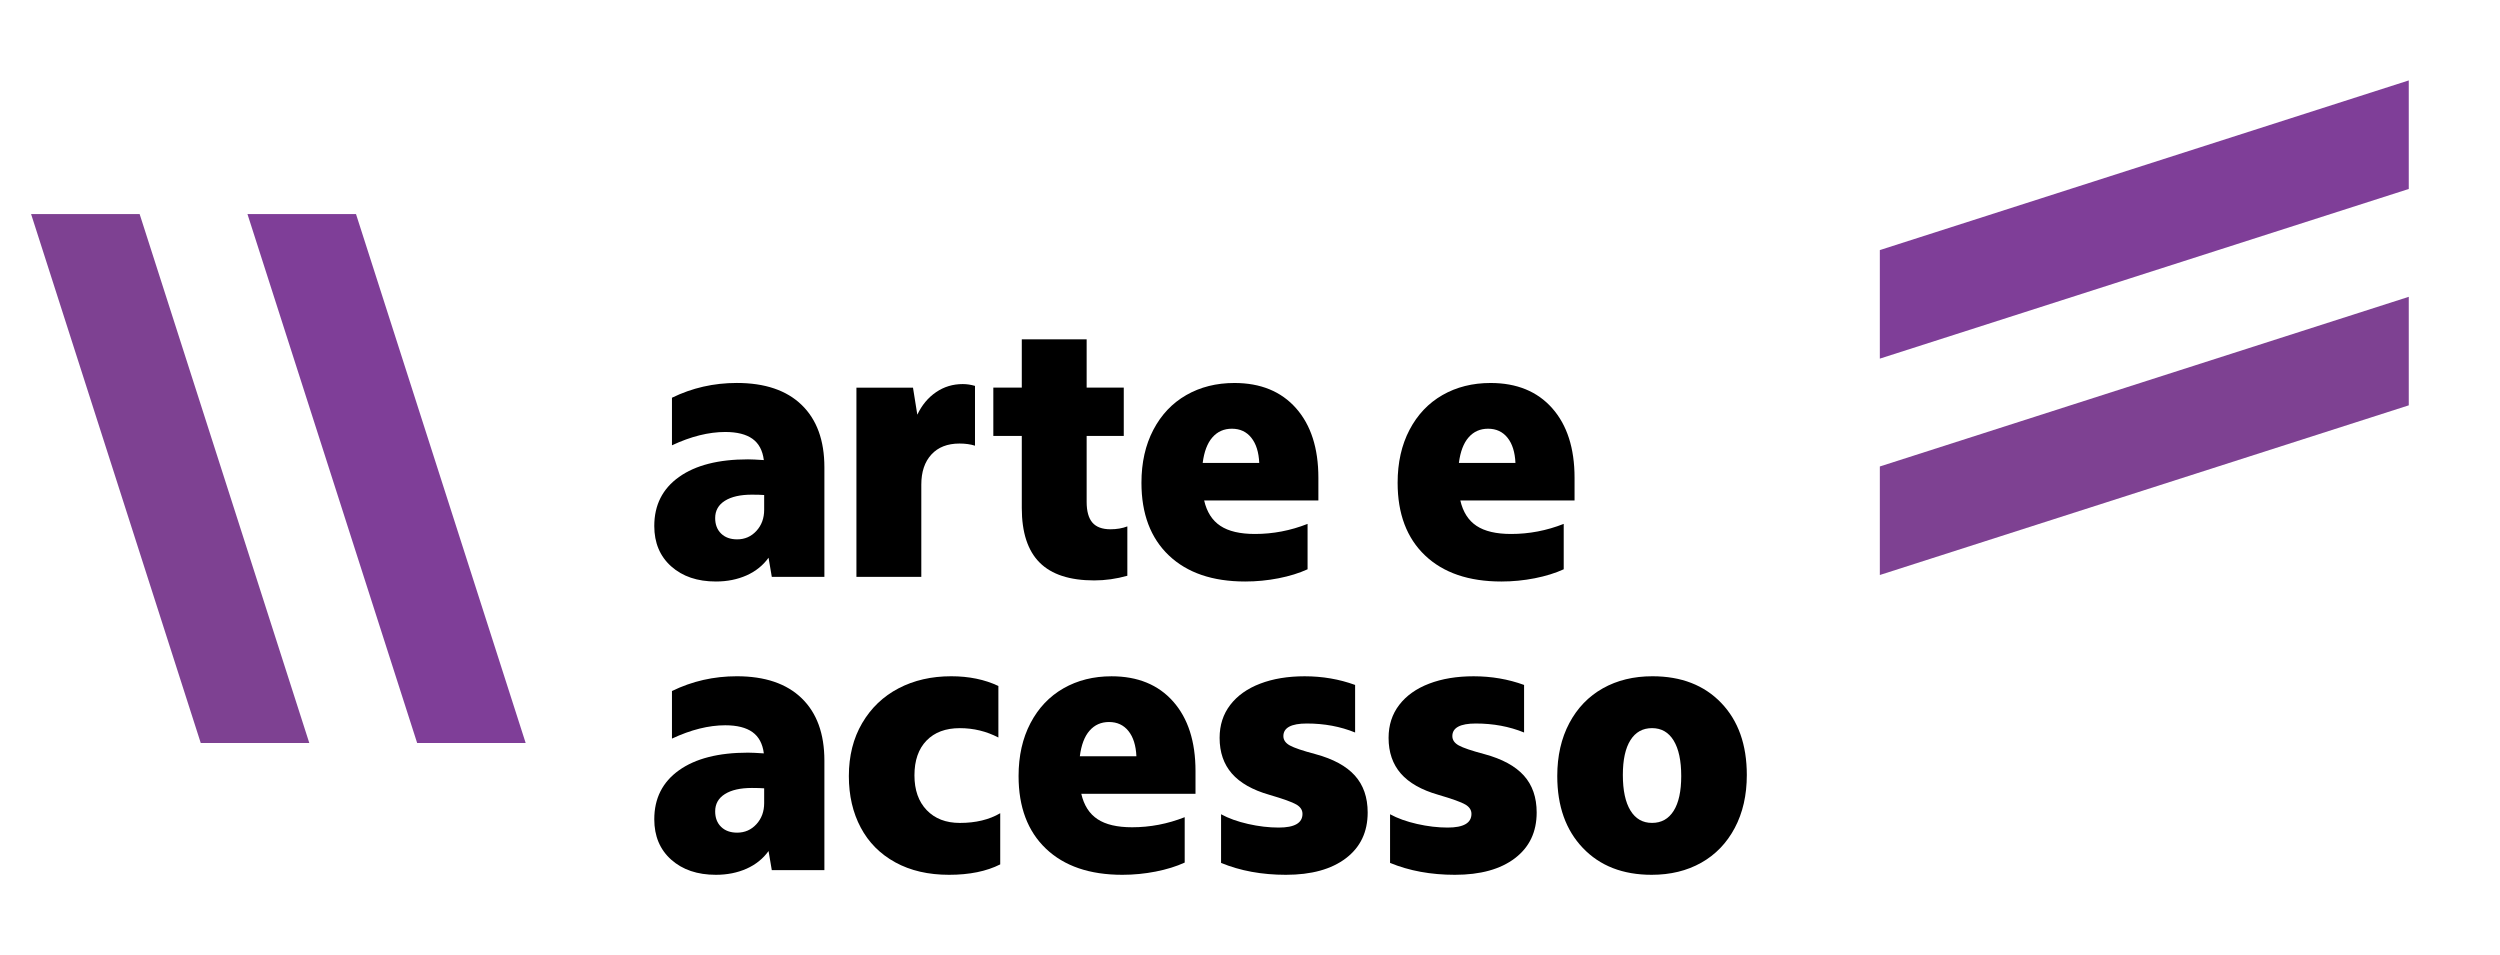
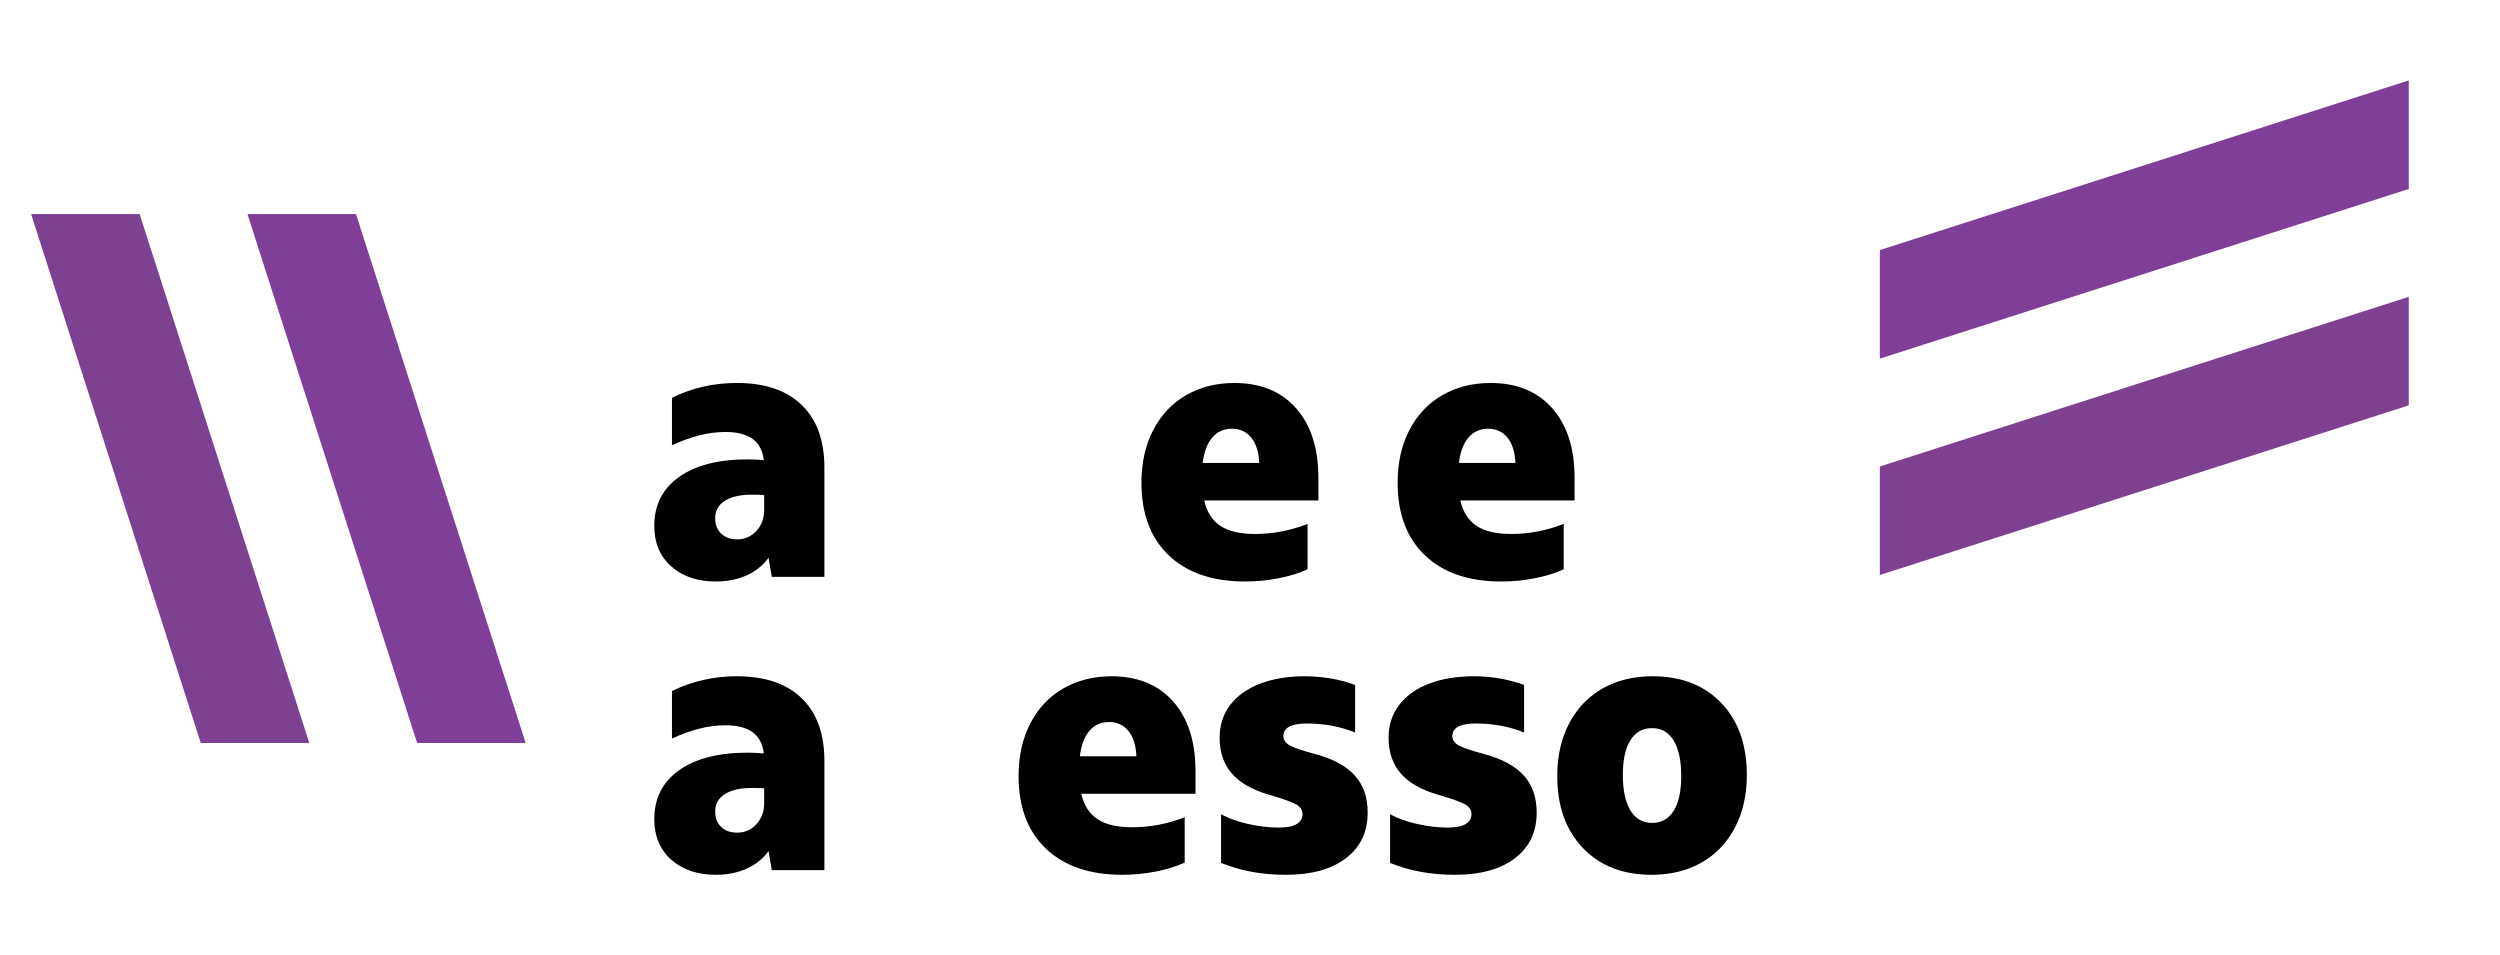
<svg xmlns="http://www.w3.org/2000/svg" version="1.1" id="Camada_1" x="0px" y="0px" viewBox="0 0 895 342" style="enable-background:new 0 0 895 342;" xml:space="preserve">
  <style type="text/css">
	.st0{fill:#7F3E98;}
	.st1{fill:#7E4192;}
</style>
  <polygon class="st0" points="149.34,266 188.19,266 127.45,76.64 88.59,76.64 " />
  <polygon class="st1" points="11.13,76.64 71.87,266 110.73,266 49.99,76.64 " />
  <polygon class="st0" points="862.34,67.65 862.34,28.79 672.98,89.53 672.98,128.39 " />
  <polygon class="st1" points="672.98,205.85 862.34,145.11 862.34,106.26 672.98,167 " />
  <g>
    <path d="M256.29,208.18c-6.62,0-11.95-1.81-16-5.42c-4.04-3.61-6.06-8.43-6.06-14.45c0-7.48,2.94-13.33,8.84-17.54   c5.89-4.21,14.13-6.32,24.7-6.32c1.2,0,3.1,0.09,5.68,0.26c-0.43-3.44-1.79-5.98-4.06-7.61c-2.28-1.63-5.53-2.45-9.74-2.45   c-5.93,0-12.3,1.59-19.09,4.77v-17.03c7.22-3.53,14.96-5.29,23.22-5.29c10.06,0,17.8,2.62,23.22,7.87   c5.42,5.25,8.13,12.69,8.13,22.32v39.22h-18.83l-1.16-6.84c-1.98,2.75-4.6,4.86-7.87,6.32   C263.98,207.45,260.33,208.18,256.29,208.18z M263.9,193.09c2.75,0,5.05-1.01,6.9-3.03c1.85-2.02,2.77-4.54,2.77-7.55v-5.29   c-1.03-0.08-2.5-0.13-4.39-0.13c-4.13,0-7.35,0.73-9.67,2.19c-2.32,1.46-3.48,3.53-3.48,6.19c0,2.32,0.71,4.17,2.13,5.55   C259.58,192.4,261.49,193.09,263.9,193.09z" />
-     <path d="M306.6,138.78h20.25l1.55,9.68c1.63-3.44,3.87-6.13,6.71-8.06c2.84-1.94,6.02-2.9,9.55-2.9c1.46,0,2.92,0.22,4.39,0.65   v21.41c-1.63-0.52-3.48-0.77-5.55-0.77c-4.3,0-7.66,1.31-10.06,3.93c-2.41,2.62-3.61,6.21-3.61,10.77v33.02H306.6V138.78z" />
-     <path d="M391.73,207.79c-8.77,0-15.29-2.13-19.54-6.39c-4.26-4.26-6.39-10.77-6.39-19.54v-25.8h-10.19v-17.29h10.19v-17.29h23.22   v17.29h13.29v17.29h-13.29v23.61c0,3.35,0.69,5.83,2.06,7.42c1.37,1.59,3.53,2.39,6.45,2.39c2.24,0,4.26-0.34,6.06-1.03v17.67   C399.65,207.23,395.69,207.79,391.73,207.79z" />
    <path d="M445.79,208.18c-11.7,0-20.81-3.12-27.35-9.35c-6.54-6.23-9.8-14.9-9.8-25.99c0-7.22,1.42-13.54,4.26-18.96   s6.77-9.57,11.8-12.45c5.03-2.88,10.77-4.32,17.22-4.32c9.37,0,16.73,3.01,22.06,9.03c5.33,6.02,8,14.32,8,24.9v8.13h-40.89   c0.95,4.13,2.88,7.16,5.81,9.09c2.92,1.94,7.05,2.9,12.38,2.9c6.45,0,12.73-1.2,18.83-3.61v16.25c-3.01,1.38-6.47,2.45-10.38,3.22   C453.8,207.79,449.83,208.18,445.79,208.18z M441.01,153.48c-2.84,0-5.16,1.03-6.97,3.1c-1.81,2.06-2.97,5.12-3.48,9.16h20.25   c-0.17-3.87-1.12-6.88-2.84-9.03C446.26,154.56,443.94,153.48,441.01,153.48z" />
    <path d="M537.5,208.18c-11.7,0-20.81-3.12-27.35-9.35c-6.54-6.23-9.8-14.9-9.8-25.99c0-7.22,1.42-13.54,4.26-18.96   c2.84-5.42,6.77-9.57,11.8-12.45c5.03-2.88,10.77-4.32,17.22-4.32c9.37,0,16.73,3.01,22.06,9.03c5.33,6.02,8,14.32,8,24.9v8.13   H522.8c0.95,4.13,2.88,7.16,5.8,9.09c2.92,1.94,7.05,2.9,12.38,2.9c6.45,0,12.73-1.2,18.83-3.61v16.25   c-3.01,1.38-6.47,2.45-10.38,3.22C545.52,207.79,541.54,208.18,537.5,208.18z M532.73,153.48c-2.84,0-5.16,1.03-6.97,3.1   c-1.81,2.06-2.97,5.12-3.48,9.16h20.25c-0.17-3.87-1.12-6.88-2.84-9.03C537.97,154.56,535.65,153.48,532.73,153.48z" />
    <path d="M256.29,313.18c-6.62,0-11.95-1.81-16-5.42c-4.04-3.61-6.06-8.43-6.06-14.45c0-7.48,2.94-13.33,8.84-17.54   c5.89-4.21,14.13-6.32,24.7-6.32c1.2,0,3.1,0.09,5.68,0.26c-0.43-3.44-1.79-5.98-4.06-7.61c-2.28-1.63-5.53-2.45-9.74-2.45   c-5.93,0-12.3,1.59-19.09,4.77v-17.03c7.22-3.53,14.96-5.29,23.22-5.29c10.06,0,17.8,2.62,23.22,7.87   c5.42,5.25,8.13,12.69,8.13,22.32v39.22h-18.83l-1.16-6.84c-1.98,2.75-4.6,4.86-7.87,6.32   C263.98,312.45,260.33,313.18,256.29,313.18z M263.9,298.09c2.75,0,5.05-1.01,6.9-3.03c1.85-2.02,2.77-4.54,2.77-7.55v-5.29   c-1.03-0.08-2.5-0.13-4.39-0.13c-4.13,0-7.35,0.73-9.67,2.19c-2.32,1.46-3.48,3.53-3.48,6.19c0,2.32,0.71,4.17,2.13,5.55   C259.58,297.4,261.49,298.09,263.9,298.09z" />
-     <path d="M339.75,313.18c-7.4,0-13.8-1.48-19.22-4.45s-9.55-7.12-12.38-12.45c-2.84-5.33-4.26-11.48-4.26-18.45   c0-7.22,1.59-13.54,4.77-18.96c3.18-5.42,7.52-9.57,13.03-12.45c5.5-2.88,11.78-4.32,18.83-4.32c6.36,0,12,1.16,16.9,3.48v18.45   c-4.3-2.24-8.9-3.35-13.8-3.35c-5.08,0-9.05,1.48-11.93,4.45c-2.88,2.97-4.32,7.12-4.32,12.45c0,5.25,1.46,9.4,4.39,12.45   c2.92,3.05,6.88,4.58,11.87,4.58c5.68,0,10.49-1.16,14.45-3.48v18.32C353.17,311.93,347.06,313.18,339.75,313.18z" />
    <path d="M401.8,313.18c-11.7,0-20.81-3.12-27.35-9.35c-6.54-6.23-9.8-14.9-9.8-25.99c0-7.22,1.42-13.54,4.26-18.96   s6.77-9.57,11.8-12.45c5.03-2.88,10.77-4.32,17.22-4.32c9.37,0,16.73,3.01,22.06,9.03c5.33,6.02,8,14.32,8,24.9v8.13h-40.89   c0.95,4.13,2.88,7.16,5.81,9.09c2.92,1.94,7.05,2.9,12.38,2.9c6.45,0,12.73-1.2,18.83-3.61v16.25c-3.01,1.38-6.47,2.45-10.38,3.22   C409.82,312.79,405.84,313.18,401.8,313.18z M397.03,258.48c-2.84,0-5.16,1.03-6.97,3.1c-1.81,2.06-2.97,5.12-3.48,9.16h20.25   c-0.17-3.87-1.12-6.88-2.84-9.03C402.27,259.56,399.95,258.48,397.03,258.48z" />
    <path d="M460.36,313.18c-8.6,0-16.34-1.42-23.22-4.26v-17.42c2.66,1.46,5.89,2.62,9.67,3.48c3.78,0.86,7.44,1.29,10.97,1.29   c5.68,0,8.51-1.63,8.51-4.9c0-1.38-0.73-2.49-2.19-3.35c-1.46-0.86-4.69-2.02-9.67-3.48c-6.02-1.72-10.49-4.26-13.42-7.61   c-2.92-3.35-4.39-7.61-4.39-12.77c0-4.56,1.27-8.49,3.81-11.8c2.54-3.31,6.1-5.85,10.71-7.61c4.6-1.76,9.91-2.64,15.93-2.64   c6.36,0,12.38,1.03,18.06,3.1v17.03c-5.25-2.15-11.01-3.22-17.29-3.22c-5.59,0-8.39,1.51-8.39,4.51c0,1.38,0.78,2.5,2.32,3.35   c1.55,0.86,4.6,1.89,9.16,3.1c6.36,1.72,11.07,4.28,14.12,7.68c3.05,3.4,4.58,7.8,4.58,13.22c0,6.97-2.6,12.43-7.8,16.38   C476.64,311.2,469.48,313.18,460.36,313.18z" />
    <path d="M520.86,313.18c-8.6,0-16.34-1.42-23.22-4.26v-17.42c2.66,1.46,5.89,2.62,9.67,3.48c3.78,0.86,7.44,1.29,10.96,1.29   c5.68,0,8.51-1.63,8.51-4.9c0-1.38-0.73-2.49-2.19-3.35c-1.46-0.86-4.69-2.02-9.67-3.48c-6.02-1.72-10.49-4.26-13.42-7.61   c-2.92-3.35-4.39-7.61-4.39-12.77c0-4.56,1.27-8.49,3.81-11.8c2.54-3.31,6.11-5.85,10.71-7.61c4.6-1.76,9.91-2.64,15.93-2.64   c6.36,0,12.38,1.03,18.06,3.1v17.03c-5.25-2.15-11.01-3.22-17.29-3.22c-5.59,0-8.39,1.51-8.39,4.51c0,1.38,0.77,2.5,2.32,3.35   c1.55,0.86,4.6,1.89,9.16,3.1c6.36,1.72,11.07,4.28,14.13,7.68c3.05,3.4,4.58,7.8,4.58,13.22c0,6.97-2.6,12.43-7.8,16.38   C537.14,311.2,529.98,313.18,520.86,313.18z" />
    <path d="M591.3,313.18c-10.32,0-18.53-3.2-24.64-9.61c-6.11-6.41-9.16-14.98-9.16-25.74c0-7.22,1.44-13.54,4.32-18.96   c2.88-5.42,6.88-9.57,12-12.45c5.12-2.88,11.03-4.32,17.74-4.32c10.32,0,18.53,3.18,24.64,9.55c6.11,6.37,9.16,14.96,9.16,25.8   c0,7.22-1.44,13.54-4.32,18.96c-2.88,5.42-6.88,9.57-12,12.45C603.92,311.74,598.01,313.18,591.3,313.18z M591.43,294.6   c3.35,0,5.93-1.44,7.74-4.32c1.81-2.88,2.71-7.03,2.71-12.45c0-5.5-0.9-9.74-2.71-12.71c-1.81-2.97-4.39-4.45-7.74-4.45   c-3.35,0-5.93,1.44-7.74,4.32c-1.81,2.88-2.71,7.03-2.71,12.45c0,5.5,0.9,9.74,2.71,12.71S588.07,294.6,591.43,294.6z" />
  </g>
</svg>